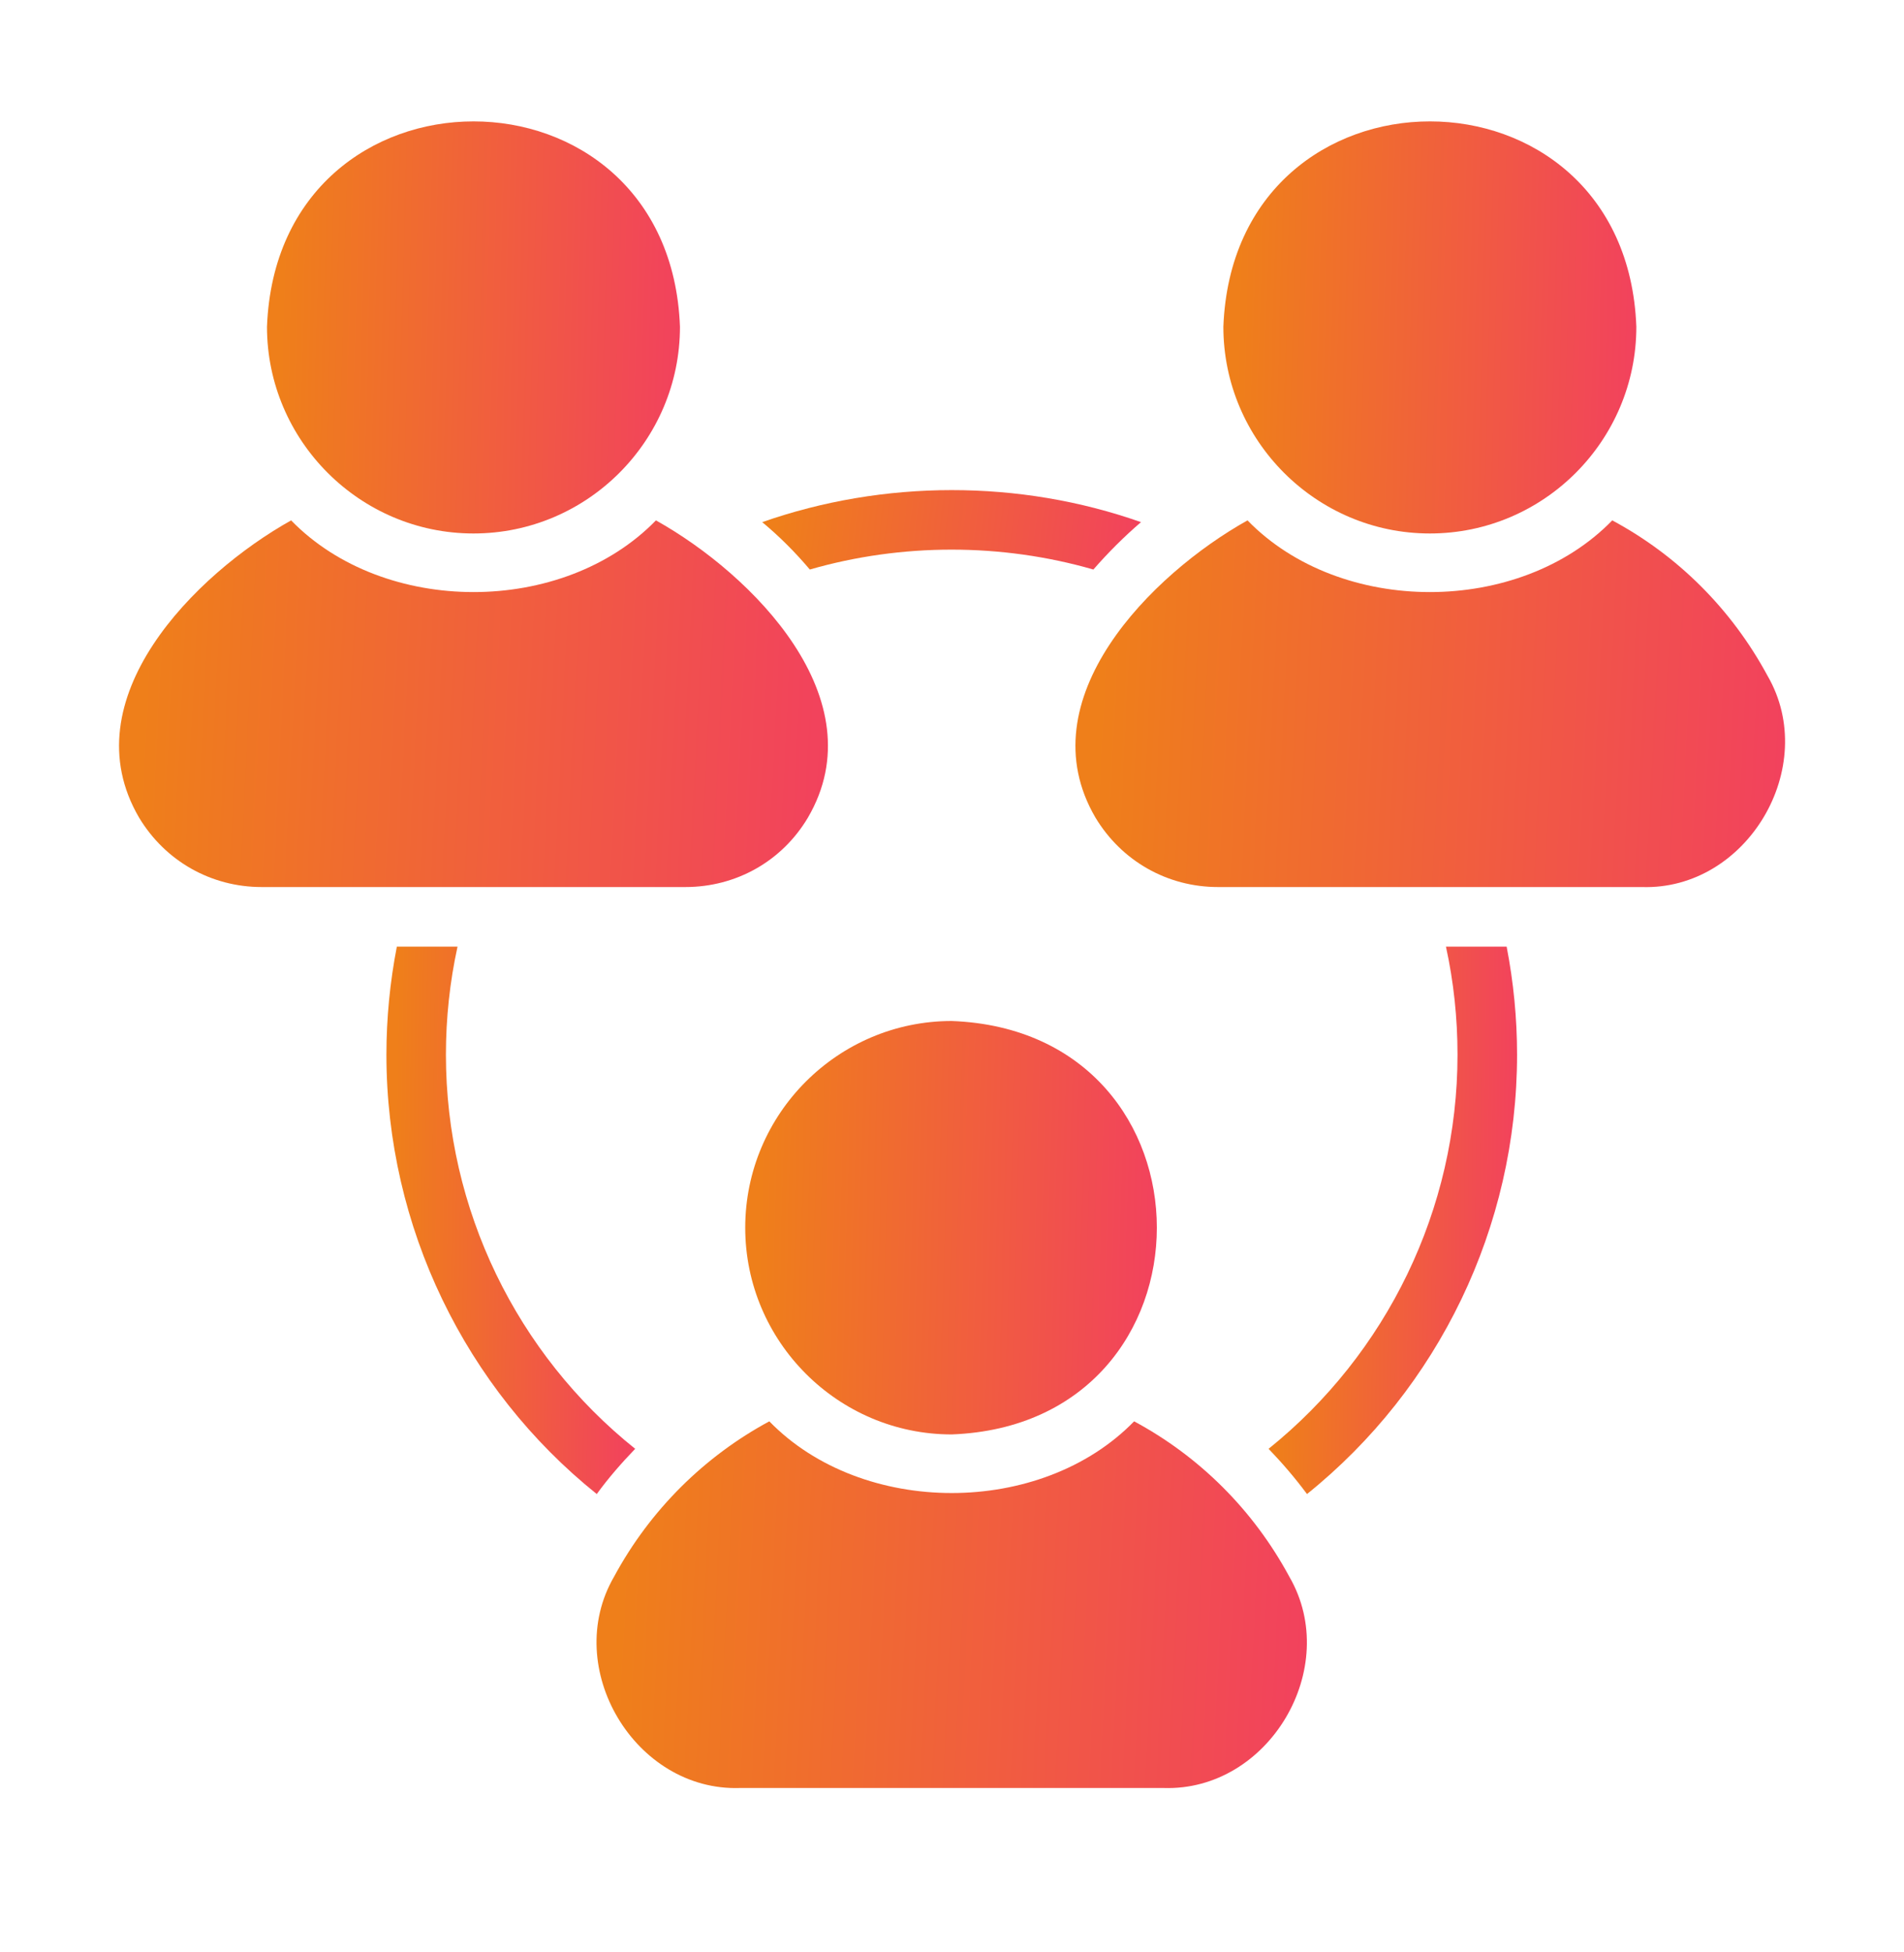
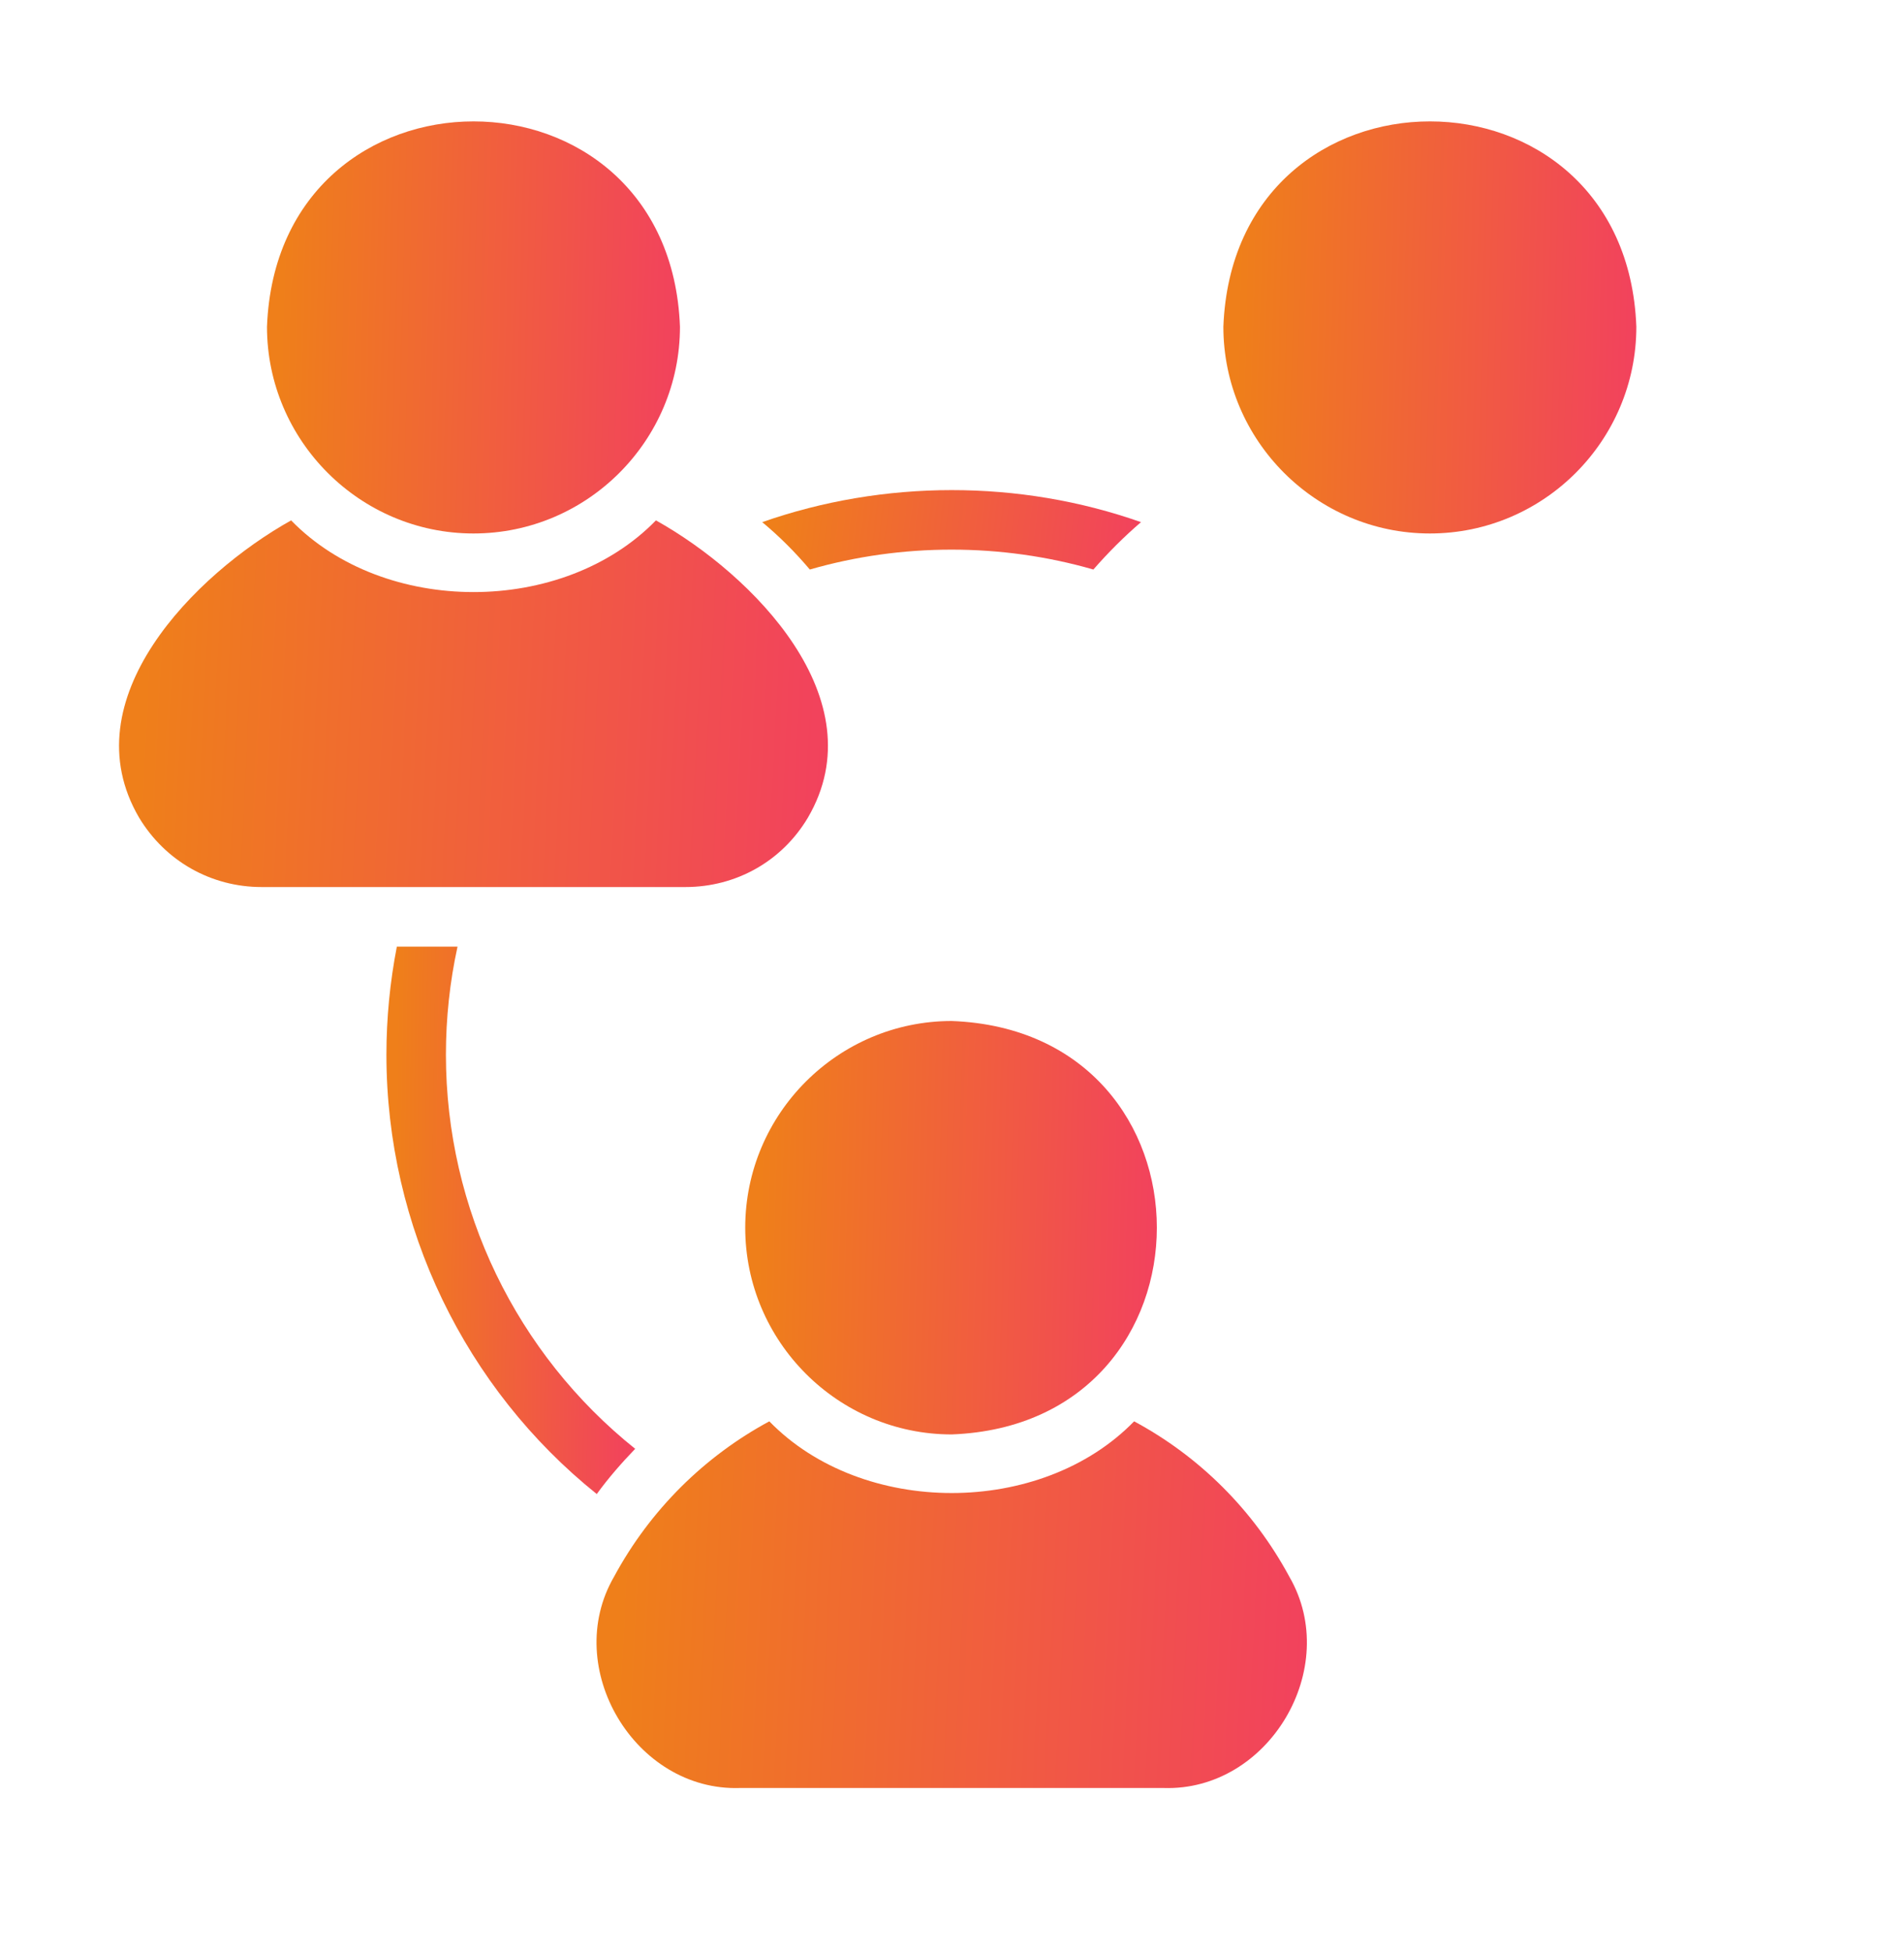
<svg xmlns="http://www.w3.org/2000/svg" width="40" height="41" viewBox="0 0 40 41" fill="none">
  <path d="M30.039 11.203C32.433 11.203 34.377 9.251 34.377 6.862C34.162 1.111 25.92 1.112 25.701 6.862C25.701 9.251 27.651 11.203 30.039 11.203Z" fill="url(#paint0_linear_918_593)" />
-   <path d="M37.134 14.193C36.371 12.779 35.234 11.66 33.871 10.928C31.918 12.936 28.161 12.935 26.208 10.928C24.19 12.055 21.557 14.684 23.014 17.17C23.564 18.084 24.526 18.628 25.589 18.628H34.49C36.703 18.701 38.239 16.102 37.134 14.193Z" fill="url(#paint1_linear_918_593)" />
  <path d="M9.947 11.203C12.341 11.203 14.285 9.251 14.285 6.862C14.07 1.111 5.828 1.112 5.609 6.862C5.609 9.251 7.56 11.203 9.947 11.203Z" fill="url(#paint2_linear_918_593)" />
  <path d="M16.973 17.17C18.428 14.683 15.802 12.056 13.78 10.928C11.826 12.936 8.069 12.935 6.116 10.928C4.098 12.055 1.465 14.684 2.922 17.17C3.472 18.084 4.435 18.628 5.497 18.628H14.398C15.467 18.628 16.43 18.084 16.973 17.17Z" fill="url(#paint3_linear_918_593)" />
  <path d="M15.656 25.782C15.656 28.172 17.606 30.123 19.994 30.123C25.741 29.904 25.739 21.656 19.994 21.441C17.606 21.441 15.656 23.387 15.656 25.782Z" fill="url(#paint4_linear_918_593)" />
  <path d="M23.826 29.848C21.872 31.856 18.115 31.855 16.162 29.848C14.806 30.58 13.662 31.7 12.899 33.113C11.792 35.022 13.338 37.621 15.544 37.548L24.444 37.548C26.657 37.621 28.194 35.023 27.088 33.113C26.326 31.7 25.188 30.58 23.826 29.848Z" fill="url(#paint5_linear_918_593)" />
  <path d="M17.013 11.96C18.944 11.403 21.038 11.403 22.97 11.96C23.282 11.603 23.613 11.272 23.97 10.965C21.419 10.065 18.563 10.071 16.013 10.965C16.375 11.265 16.706 11.597 17.013 11.96Z" fill="url(#paint6_linear_918_593)" />
  <path d="M9.368 22.149C9.368 21.38 9.45 20.617 9.612 19.879H8.337C8.193 20.623 8.118 21.38 8.118 22.149C8.118 25.765 9.775 29.161 12.537 31.375C12.781 31.038 13.056 30.725 13.344 30.425C10.856 28.436 9.368 25.396 9.368 22.149Z" fill="url(#paint7_linear_918_593)" />
-   <path d="M30.377 19.879C30.539 20.617 30.62 21.38 30.62 22.149C30.62 25.396 29.133 28.429 26.651 30.425C26.939 30.725 27.208 31.038 27.458 31.375C30.22 29.155 31.871 25.765 31.871 22.149C31.871 21.38 31.796 20.623 31.652 19.879H30.377Z" fill="url(#paint8_linear_918_593)" />
  <defs>
    <linearGradient id="paint0_linear_918_593" x1="26.024" y1="5.25" x2="34.538" y2="5.47" gradientUnits="userSpaceOnUse">
      <stop stop-color="#EF7F1A" />
      <stop offset="1" stop-color="#F2415E" />
    </linearGradient>
    <linearGradient id="paint1_linear_918_593" x1="23.148" y1="13.332" x2="37.752" y2="14.058" gradientUnits="userSpaceOnUse">
      <stop stop-color="#EF7F1A" />
      <stop offset="1" stop-color="#F2415E" />
    </linearGradient>
    <linearGradient id="paint2_linear_918_593" x1="5.933" y1="5.25" x2="14.447" y2="5.47" gradientUnits="userSpaceOnUse">
      <stop stop-color="#EF7F1A" />
      <stop offset="1" stop-color="#F2415E" />
    </linearGradient>
    <linearGradient id="paint3_linear_918_593" x1="3.056" y1="13.331" x2="17.645" y2="14.057" gradientUnits="userSpaceOnUse">
      <stop stop-color="#EF7F1A" />
      <stop offset="1" stop-color="#F2415E" />
    </linearGradient>
    <linearGradient id="paint4_linear_918_593" x1="15.979" y1="24.151" x2="24.465" y2="24.369" gradientUnits="userSpaceOnUse">
      <stop stop-color="#EF7F1A" />
      <stop offset="1" stop-color="#F2415E" />
    </linearGradient>
    <linearGradient id="paint5_linear_918_593" x1="13.088" y1="32.252" x2="27.707" y2="32.98" gradientUnits="userSpaceOnUse">
      <stop stop-color="#EF7F1A" />
      <stop offset="1" stop-color="#F2415E" />
    </linearGradient>
    <linearGradient id="paint6_linear_918_593" x1="16.309" y1="10.813" x2="24.007" y2="11.757" gradientUnits="userSpaceOnUse">
      <stop stop-color="#EF7F1A" />
      <stop offset="1" stop-color="#F2415E" />
    </linearGradient>
    <linearGradient id="paint7_linear_918_593" x1="8.313" y1="23.467" x2="13.444" y2="23.527" gradientUnits="userSpaceOnUse">
      <stop stop-color="#EF7F1A" />
      <stop offset="1" stop-color="#F2415E" />
    </linearGradient>
    <linearGradient id="paint8_linear_918_593" x1="26.846" y1="23.467" x2="31.97" y2="23.527" gradientUnits="userSpaceOnUse">
      <stop stop-color="#EF7F1A" />
      <stop offset="1" stop-color="#F2415E" />
    </linearGradient>
  </defs>
</svg>